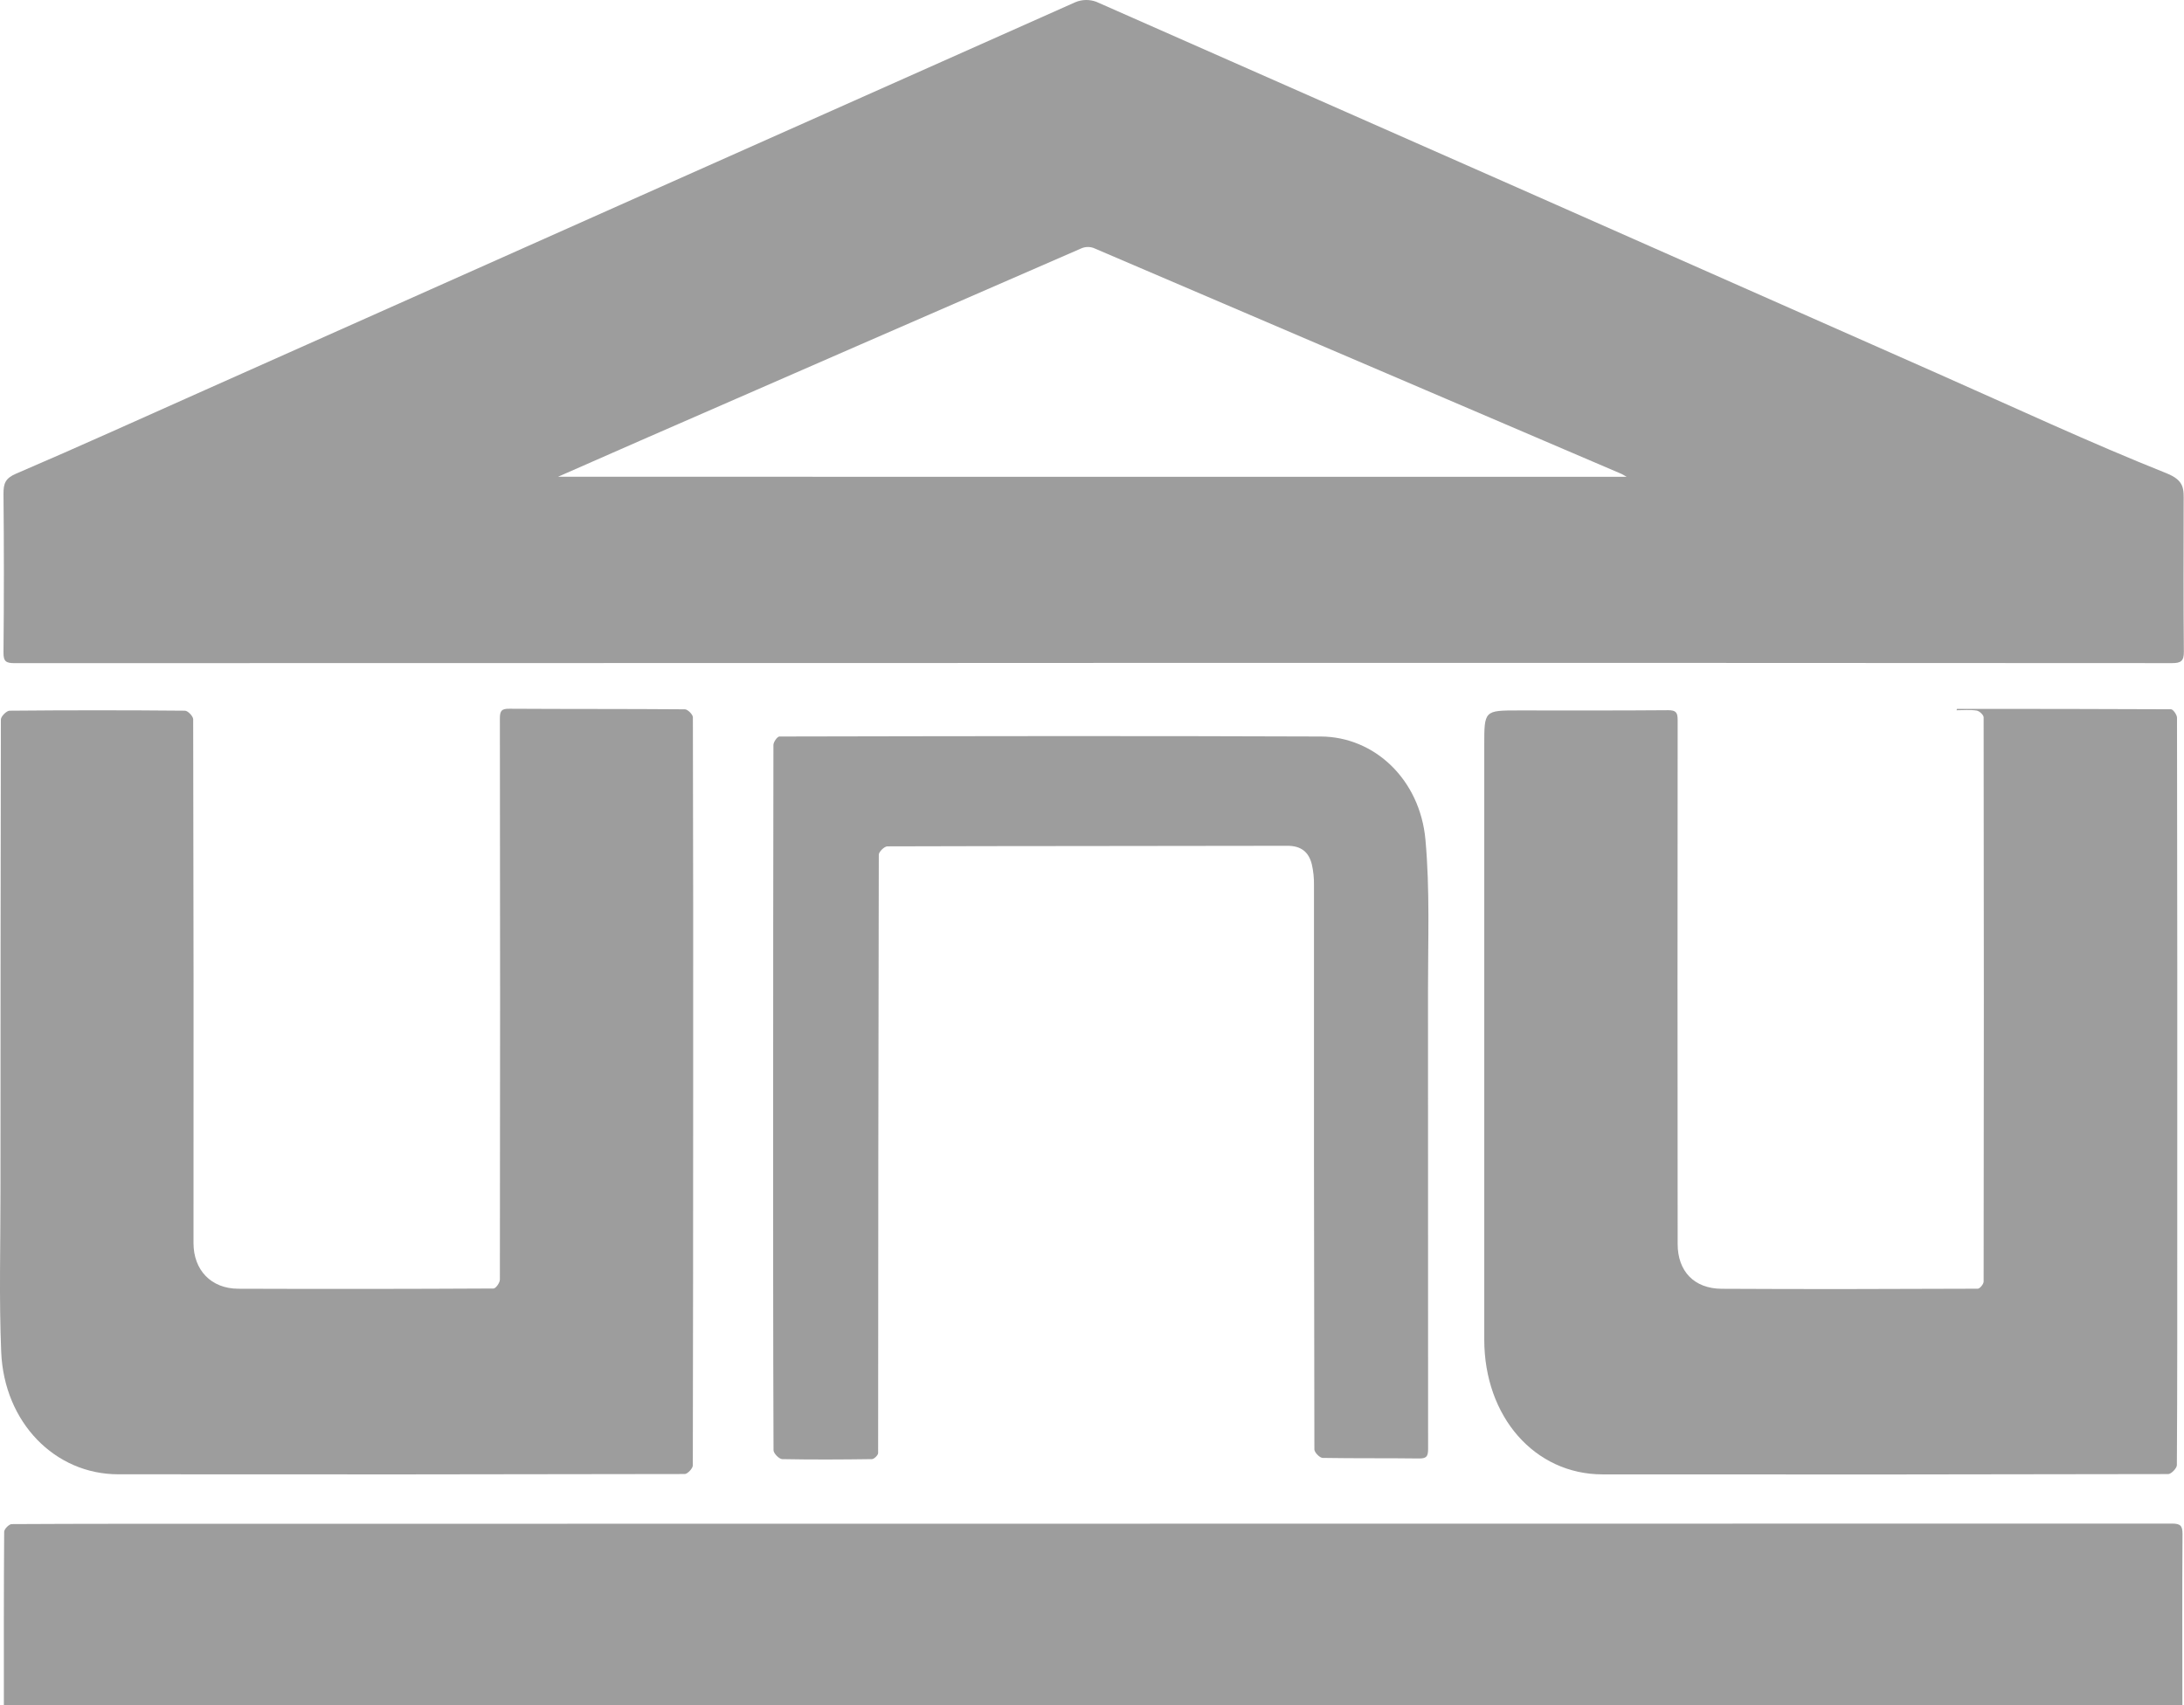
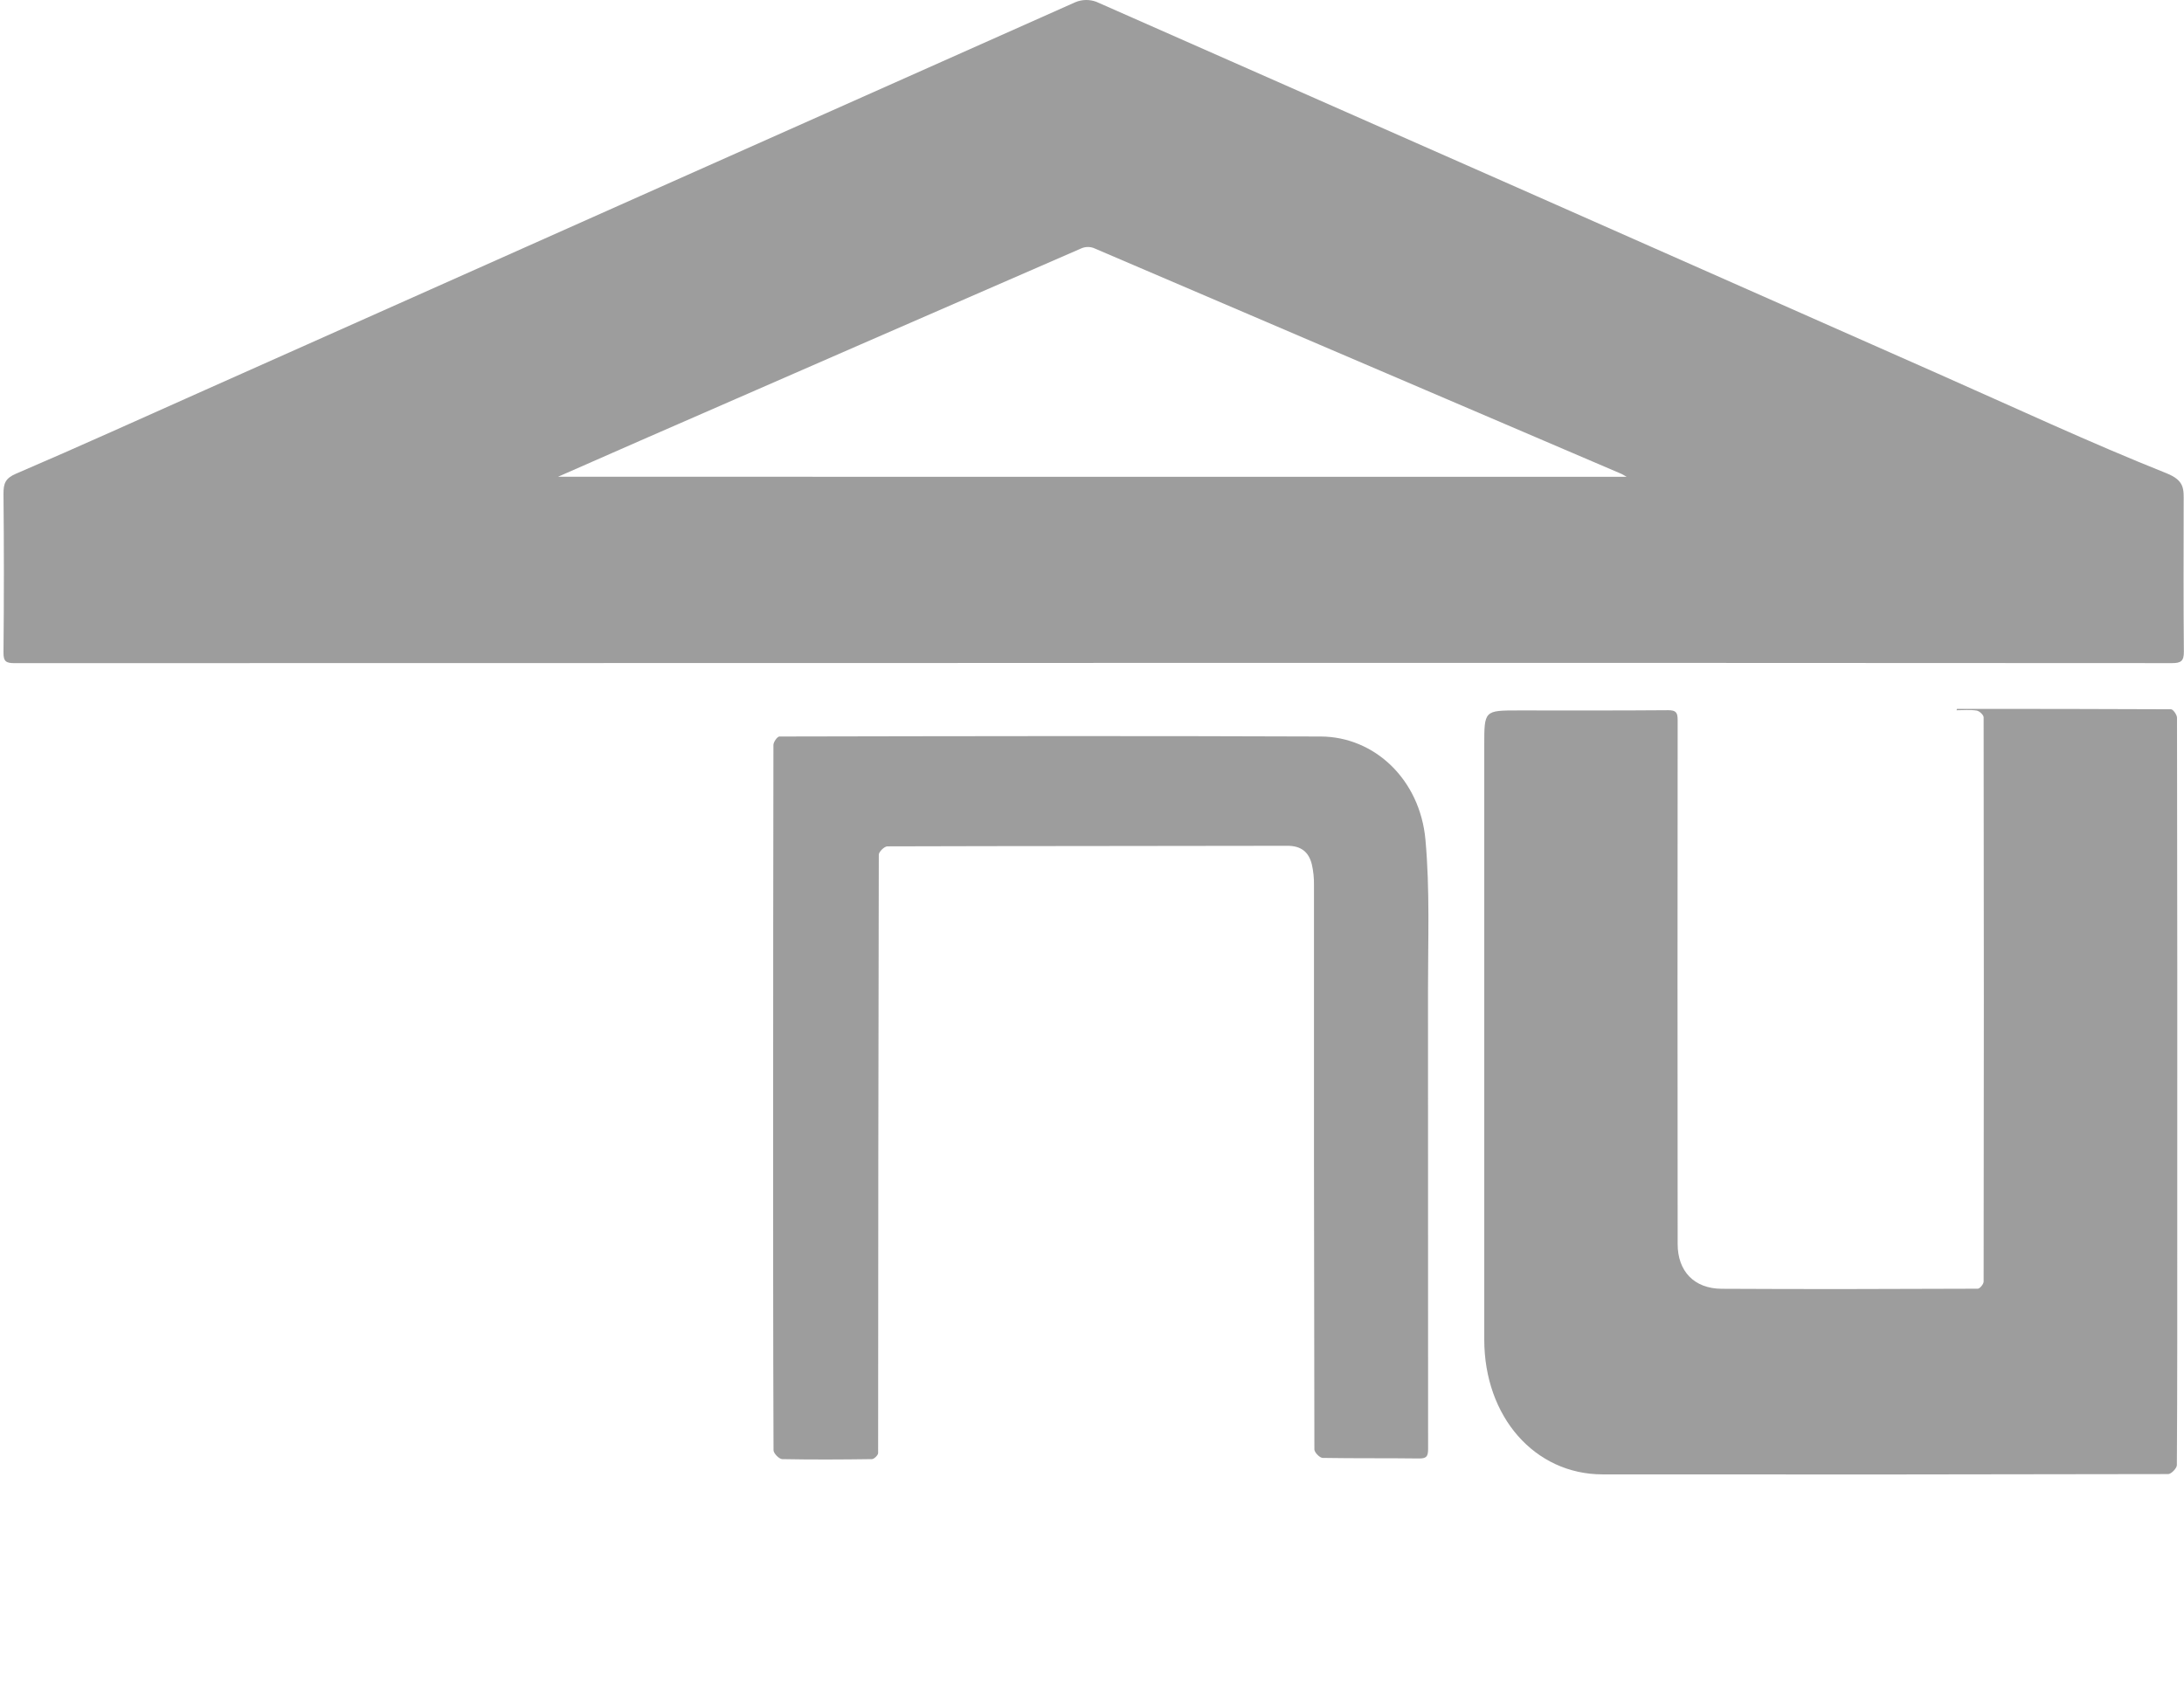
<svg xmlns="http://www.w3.org/2000/svg" width="292" height="228" viewBox="0 0 292 228" fill="none">
-   <path d="M0.517 228C0.517 220.277 0.499 212.555 0.558 204.828C0.558 204.47 1.206 203.808 1.562 203.805C11.104 203.751 20.644 203.762 30.186 203.762C116.921 203.762 203.656 203.753 290.391 203.736C291.527 203.736 291.808 204.024 291.802 205.152C291.752 212.767 291.78 220.381 291.784 227.995L0.517 228Z" fill="#9D9D9D" />
  <path d="M146.174 88.652C98.102 88.652 50.03 88.66 1.958 88.676C0.83 88.676 0.445 88.472 0.467 87.231C0.536 80.157 0.536 73.083 0.467 66.008C0.467 64.648 0.715 63.955 2.131 63.347C10.635 59.7 19.06 55.873 27.509 52.109C66.265 34.82 105.028 17.545 143.797 0.284C144.686 -0.079 145.678 -0.094 146.578 0.24C184.094 16.776 221.595 33.347 259.079 49.955C269.25 54.455 279.34 59.161 289.66 63.284C292.126 64.269 291.959 65.432 291.955 67.202C291.955 73.841 291.916 80.483 291.981 87.125C291.994 88.399 291.598 88.672 290.39 88.672C242.318 88.641 194.246 88.633 146.174 88.646V88.652ZM217.479 63.758C217.081 63.531 216.945 63.435 216.794 63.371C193.275 53.292 169.75 43.223 146.22 33.164C145.703 32.976 145.135 32.985 144.625 33.19C124.954 41.745 105.292 50.316 85.641 58.905C82.102 60.451 78.571 62.011 74.606 63.752L217.479 63.758Z" fill="#9D9D9D" />
  <path d="M261.646 94.794C271.186 94.794 280.723 94.794 290.261 94.844C290.544 94.844 291.063 95.58 291.065 95.974C291.104 118.497 291.115 141.019 291.099 163.542C291.099 174.331 291.112 185.122 291.047 195.912C291.047 196.332 290.293 197.111 289.891 197.114C264.683 197.17 239.479 197.184 214.279 197.155C205.188 197.155 198.447 189.456 198.445 179.121C198.445 152.634 198.445 126.146 198.445 99.656C198.445 95 198.445 95 203.045 95C209.706 95 216.368 95.026 223.027 94.969C224.108 94.969 224.302 95.301 224.302 96.303C224.278 119.653 224.278 143.002 224.302 166.351C224.302 169.976 226.491 172.315 230.186 172.337C241.601 172.402 253.014 172.371 264.429 172.326C264.702 172.326 265.211 171.706 265.211 171.377C265.25 146.224 265.25 121.071 265.211 95.918C265.211 95.602 264.639 95.071 264.276 95.017C263.399 94.885 262.489 94.974 261.592 94.974C261.605 94.906 261.625 94.855 261.646 94.794Z" fill="#9D9D9D" />
-   <path d="M92.676 145.931C92.676 162.606 92.661 179.282 92.629 195.957C92.629 196.358 91.92 197.105 91.549 197.107C66.307 197.162 41.064 197.174 15.821 197.144C7.334 197.144 0.547 190.214 0.16 180.78C-0.134 173.649 0.067 166.487 0.065 159.341C0.065 138.299 0.082 117.258 0.117 96.217C0.117 95.803 0.875 95.036 1.284 95.034C9.097 94.962 16.911 94.962 24.726 95.034C25.112 95.034 25.825 95.777 25.828 96.176C25.879 119.528 25.894 142.88 25.871 166.229C25.871 169.835 28.226 172.317 31.849 172.33C43.229 172.372 54.609 172.362 65.989 172.3C66.285 172.3 66.834 171.524 66.834 171.109C66.873 146.098 66.873 121.087 66.834 96.074C66.834 95.039 67.067 94.757 68.13 94.774C75.944 94.824 83.759 94.787 91.572 94.85C91.946 94.85 92.635 95.543 92.638 95.913C92.678 112.585 92.691 129.257 92.676 145.931Z" fill="#9D9D9D" />
  <path d="M103.37 146.83C103.37 131.093 103.382 115.356 103.407 99.619C103.407 99.225 103.927 98.486 104.206 98.486C128.331 98.439 152.455 98.389 176.578 98.486C183.801 98.517 189.847 104.258 190.58 112.271C191.191 118.967 190.917 125.749 190.923 132.493C190.949 152.919 190.91 173.346 190.936 193.77C190.936 194.775 190.701 195.041 189.696 195.028C185.413 194.97 181.126 195.028 176.844 194.952C176.45 194.952 175.733 194.214 175.733 193.817C175.681 168.664 175.663 143.511 175.679 118.356C175.695 117.42 175.598 116.486 175.39 115.573C174.973 113.923 173.959 113.096 172.112 113.1C154.29 113.143 136.46 113.119 118.642 113.176C118.242 113.176 117.495 113.901 117.495 114.291C117.439 140.962 117.409 167.631 117.406 194.3C117.406 194.584 116.868 195.11 116.576 195.115C112.581 195.171 108.582 195.193 104.589 195.115C104.174 195.115 103.422 194.344 103.42 193.928C103.359 178.231 103.37 162.531 103.37 146.83Z" fill="#9D9D9D" />
</svg>